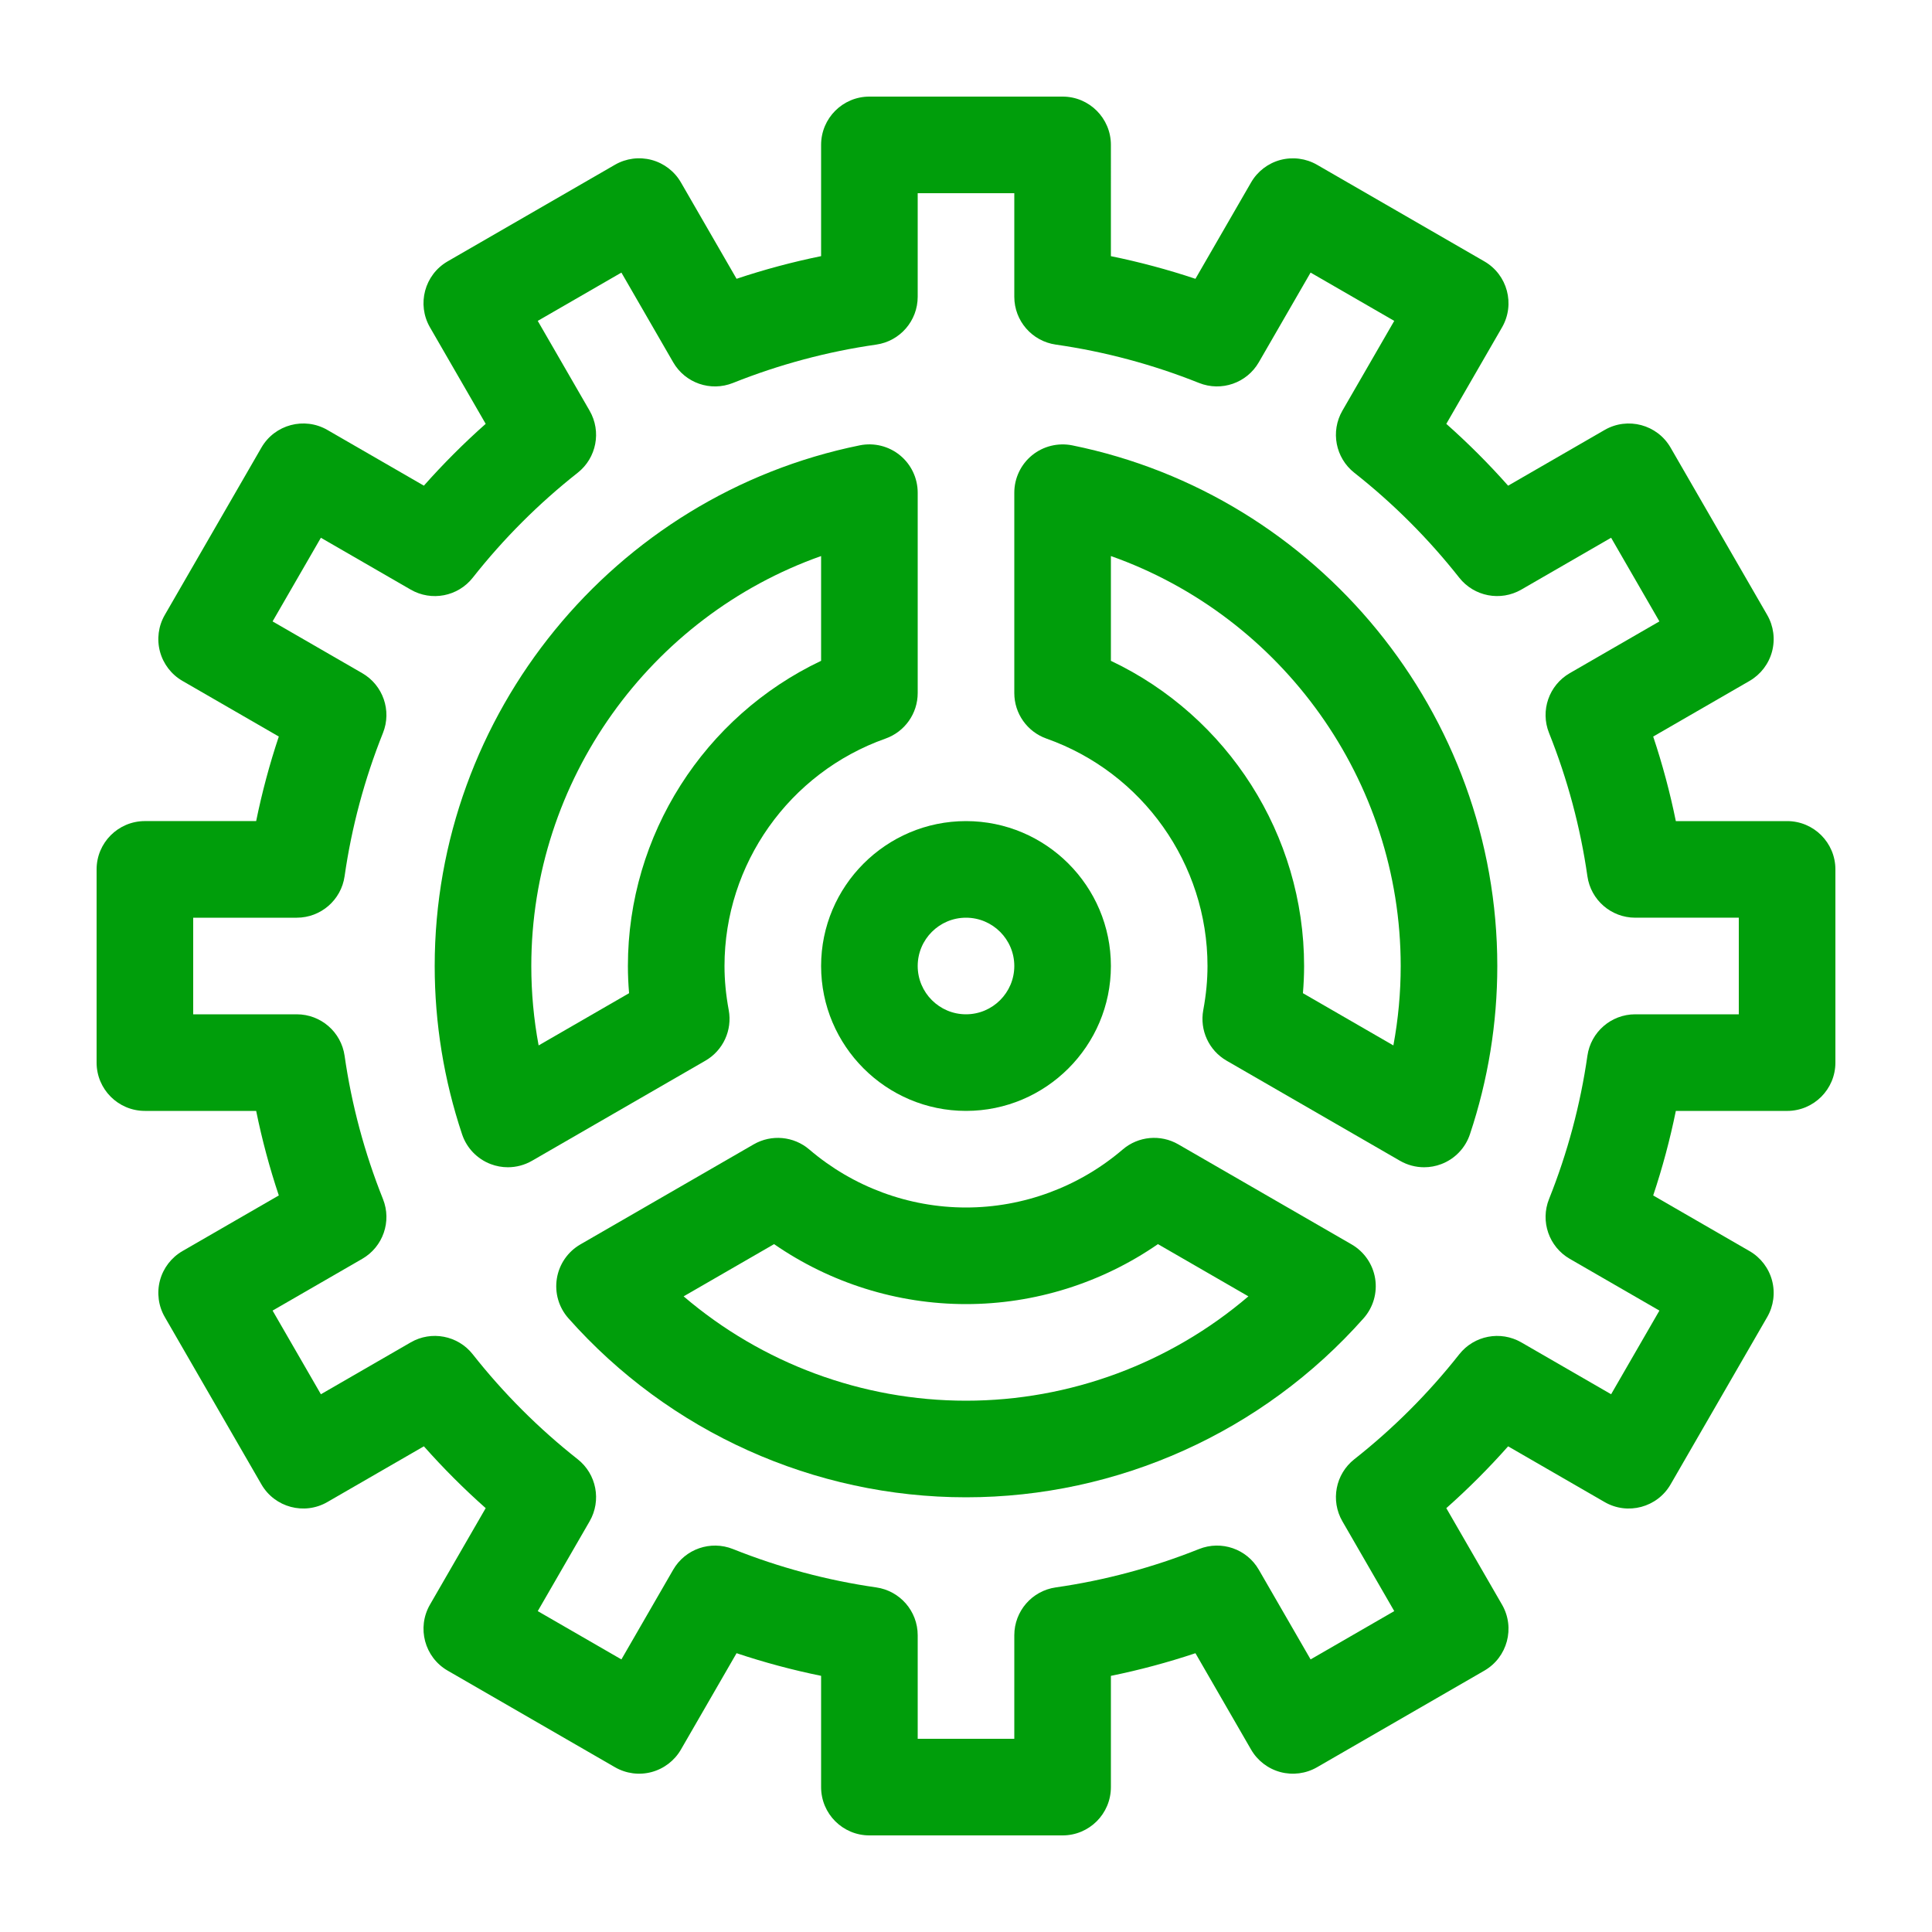
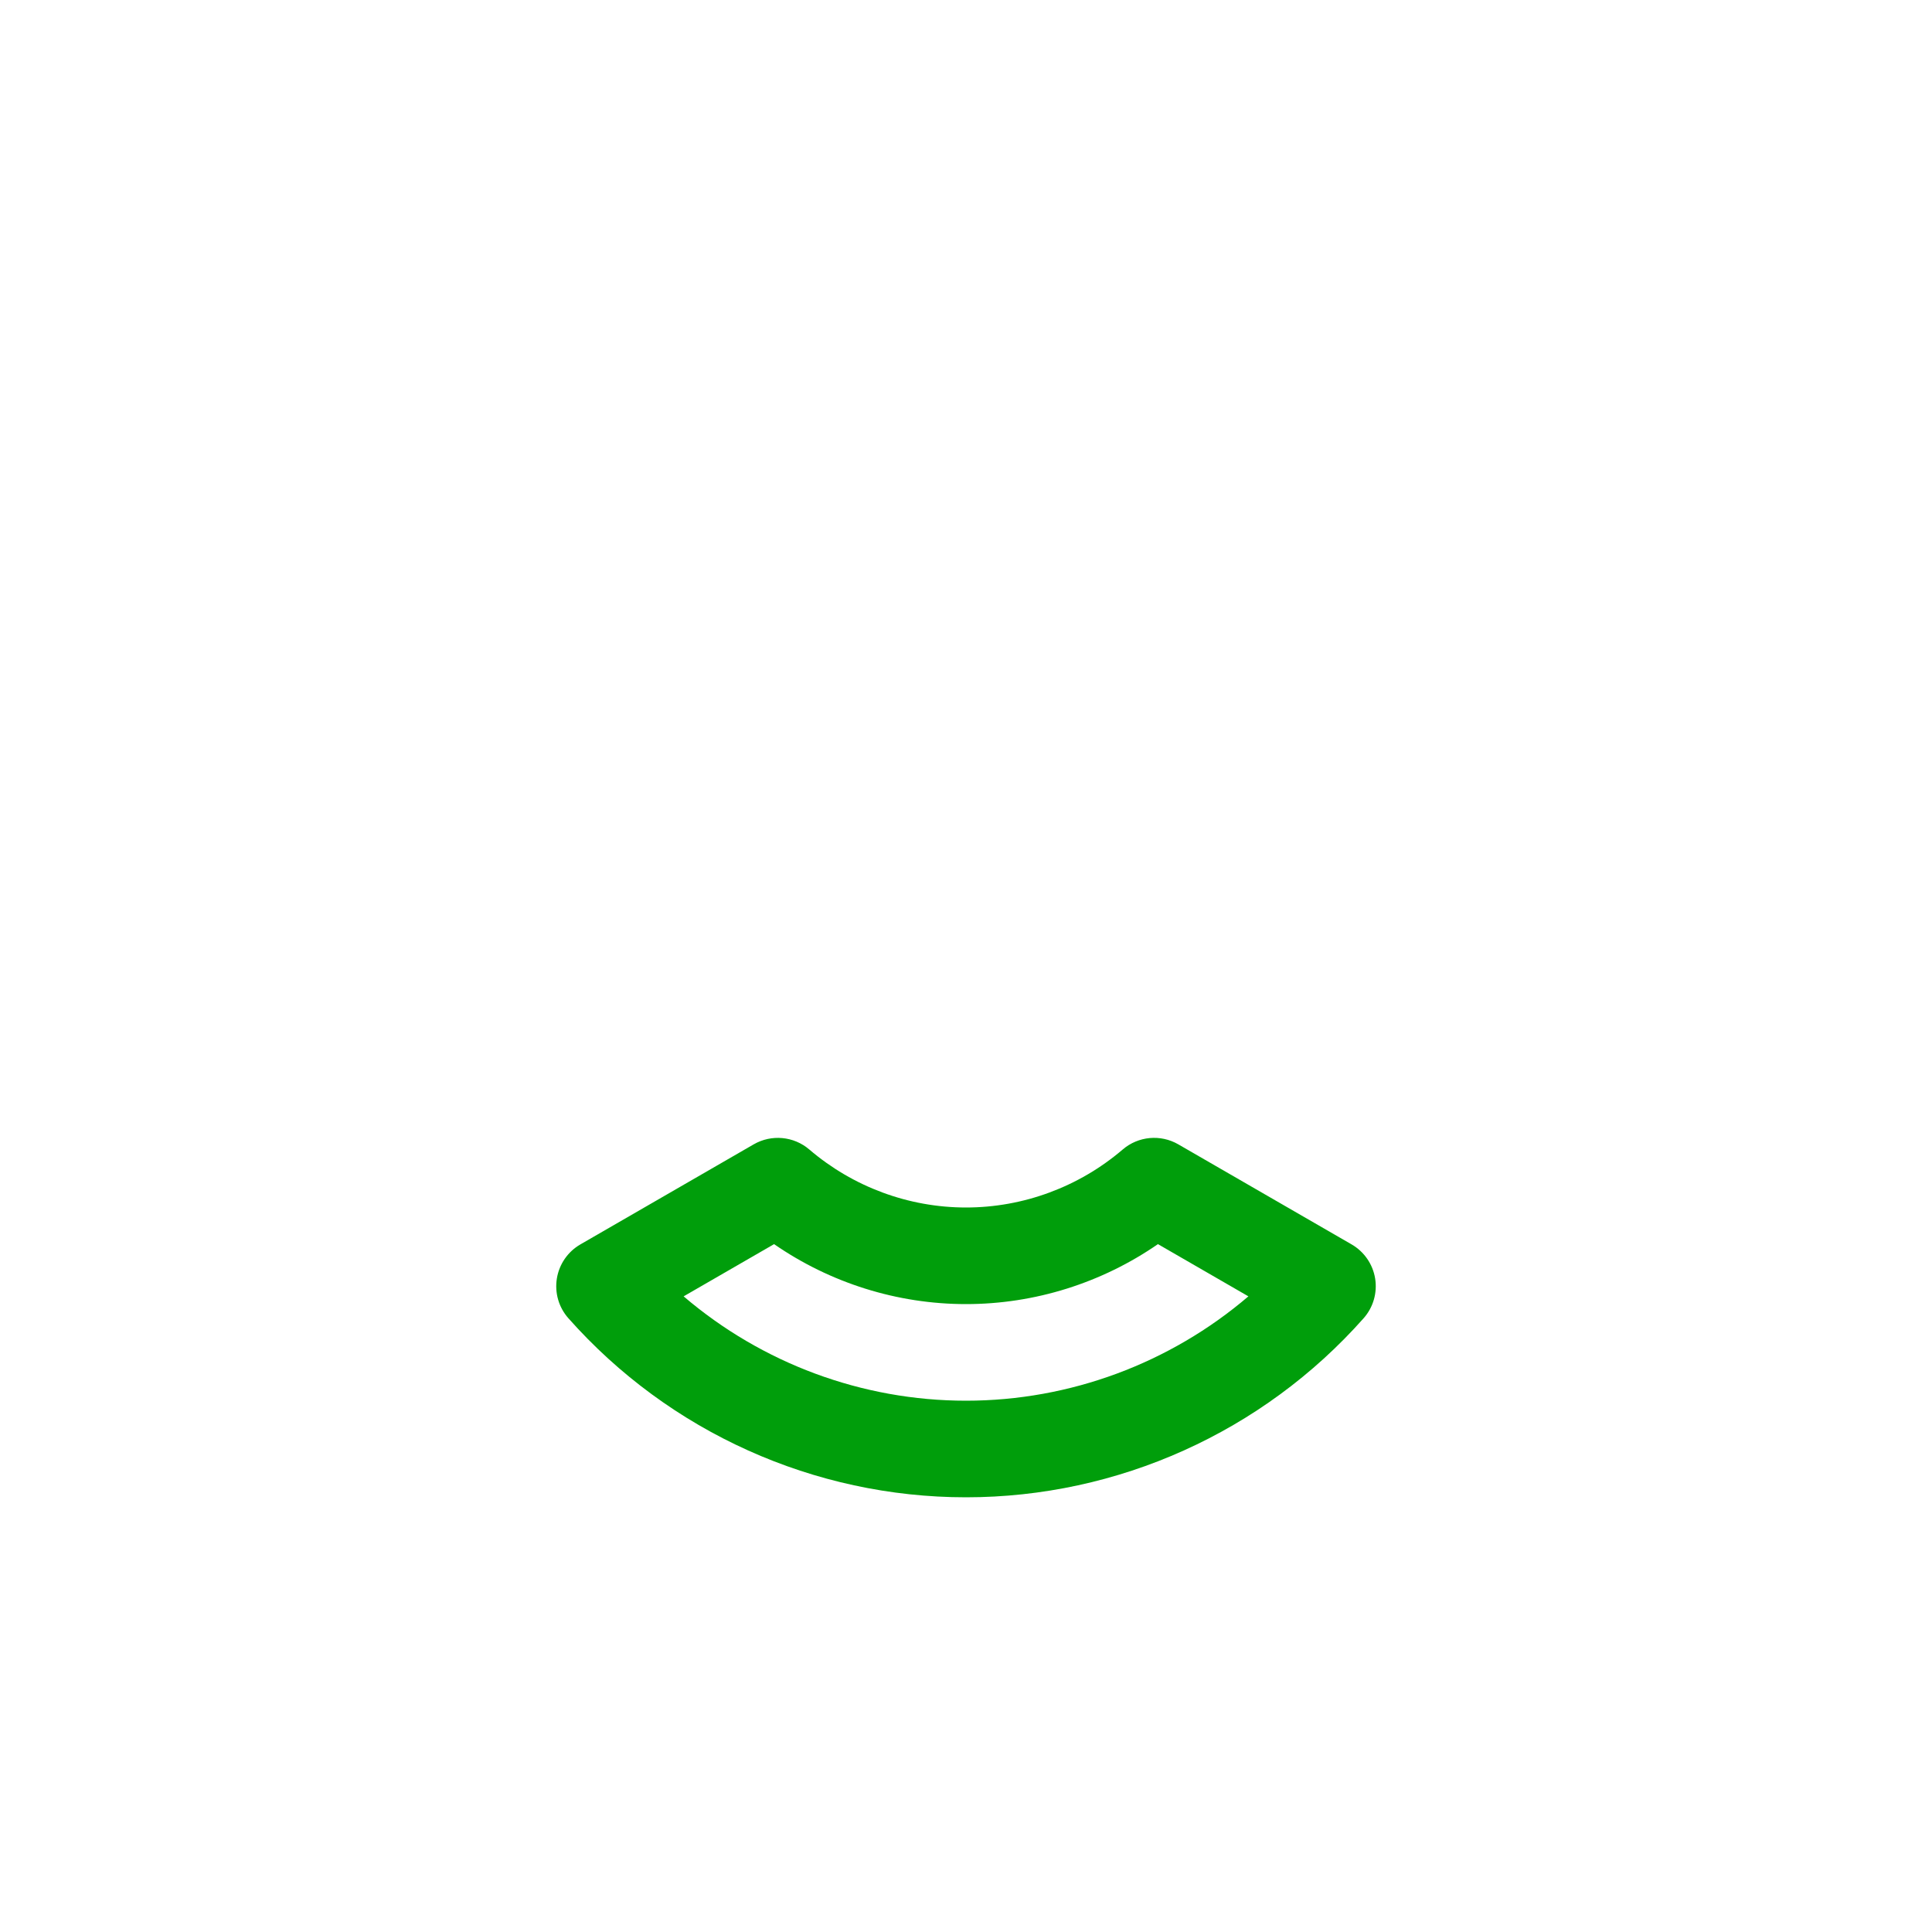
<svg xmlns="http://www.w3.org/2000/svg" xml:space="preserve" version="1.1" x="0px" y="0px" viewBox="0 0 100 100" width="16px" height="16px">
  <g style="fill: #009e0b">
-     <path d="M92.5,42.5h-5.759c-0.301-1.479-0.692-2.941-1.172-4.376l4.986-2.879c0.574-0.332,0.993-0.877,1.165-1.518  c0.171-0.64,0.082-1.323-0.25-1.897l-5-8.66c-0.69-1.197-2.222-1.604-3.415-0.915l-4.995,2.884c-1.001-1.129-2.07-2.199-3.199-3.2  l2.884-4.995c0.69-1.196,0.28-2.725-0.915-3.415l-8.66-5c-0.574-0.331-1.256-0.419-1.897-0.25c-0.64,0.172-1.187,0.591-1.518,1.165  l-2.879,4.987c-1.435-0.479-2.897-0.871-4.376-1.172V7.5C57.5,6.119,56.381,5,55,5H45c-1.381,0-2.5,1.119-2.5,2.5v5.758  c-1.479,0.301-2.941,0.693-4.376,1.172l-2.879-4.987c-0.331-0.574-0.878-0.993-1.518-1.165c-0.639-0.17-1.322-0.082-1.897,0.25  l-8.66,5c-1.195,0.69-1.605,2.219-0.915,3.415l2.884,4.995c-1.129,1.001-2.198,2.071-3.199,3.2l-4.995-2.884  c-1.193-0.689-2.725-0.281-3.415,0.915l-5,8.66c-0.332,0.574-0.421,1.257-0.25,1.897c0.172,0.641,0.591,1.187,1.165,1.518  l4.986,2.879c-0.479,1.435-0.871,2.897-1.172,4.376H7.5C6.119,42.5,5,43.619,5,45v10c0,1.381,1.119,2.5,2.5,2.5h5.759  c0.301,1.479,0.692,2.941,1.172,4.376l-4.986,2.879c-0.574,0.332-0.993,0.877-1.165,1.518c-0.171,0.64-0.082,1.323,0.25,1.897  l5,8.66c0.69,1.197,2.222,1.605,3.415,0.915l4.995-2.884c1.001,1.129,2.07,2.199,3.199,3.2l-2.884,4.995  c-0.69,1.196-0.28,2.725,0.915,3.415l8.66,5c0.575,0.332,1.258,0.422,1.897,0.25s1.187-0.591,1.518-1.165l2.879-4.987  c1.435,0.479,2.897,0.871,4.376,1.172V92.5c0,1.381,1.119,2.5,2.5,2.5h10c1.381,0,2.5-1.119,2.5-2.5v-5.758  c1.479-0.301,2.941-0.693,4.376-1.172l2.879,4.987c0.331,0.574,0.878,0.993,1.518,1.165c0.641,0.17,1.322,0.082,1.897-0.25l8.66-5  c1.195-0.69,1.605-2.219,0.915-3.415l-2.884-4.995c1.129-1.001,2.198-2.071,3.199-3.2l4.995,2.884  c1.193,0.69,2.725,0.281,3.415-0.915l5-8.66c0.332-0.574,0.421-1.257,0.25-1.897c-0.172-0.641-0.591-1.187-1.165-1.518l-4.986-2.879  c0.479-1.435,0.871-2.897,1.172-4.376H92.5c1.381,0,2.5-1.119,2.5-2.5V45C95,43.619,93.881,42.5,92.5,42.5z M90,52.5h-5.361  c-1.244,0-2.299,0.915-2.475,2.146c-0.362,2.533-1.031,5.028-1.986,7.416c-0.462,1.154-0.005,2.472,1.071,3.094l4.642,2.68  l-2.5,4.33l-4.648-2.684c-1.073-0.62-2.444-0.358-3.213,0.617c-1.589,2.016-3.416,3.843-5.431,5.431  c-0.976,0.769-1.238,2.138-0.617,3.213l2.684,4.648l-4.33,2.5l-2.68-4.642c-0.621-1.076-1.936-1.532-3.094-1.071  c-2.388,0.955-4.883,1.623-7.416,1.986c-1.231,0.176-2.146,1.231-2.146,2.475V90h-5v-5.361c0-1.244-0.914-2.298-2.146-2.475  c-2.533-0.363-5.028-1.031-7.416-1.986c-1.159-0.461-2.473-0.004-3.094,1.071l-2.68,4.642l-4.33-2.5l2.684-4.648  c0.621-1.076,0.358-2.444-0.617-3.213c-2.015-1.588-3.842-3.415-5.431-5.431c-0.769-0.976-2.14-1.239-3.213-0.617l-4.648,2.684  l-2.5-4.33l4.642-2.68c1.076-0.622,1.533-1.939,1.071-3.094c-0.955-2.388-1.624-4.883-1.986-7.416  c-0.176-1.231-1.23-2.146-2.475-2.146H10v-5h5.361c1.244,0,2.299-0.915,2.475-2.146c0.362-2.533,1.031-5.028,1.986-7.416  c0.462-1.154,0.005-2.472-1.071-3.094l-4.642-2.68l2.5-4.33l4.648,2.684c1.075,0.621,2.445,0.359,3.213-0.617  c1.589-2.016,3.416-3.843,5.431-5.431c0.976-0.769,1.238-2.138,0.617-3.213l-2.684-4.648l4.33-2.5l2.68,4.642  c0.621,1.076,1.935,1.533,3.094,1.071c2.388-0.955,4.883-1.623,7.416-1.986c1.231-0.176,2.146-1.231,2.146-2.475V10h5v5.361  c0,1.244,0.914,2.298,2.146,2.475c2.533,0.363,5.028,1.031,7.416,1.986c1.158,0.462,2.473,0.004,3.094-1.071l2.68-4.642l4.33,2.5  l-2.684,4.648c-0.621,1.076-0.358,2.444,0.617,3.213c2.015,1.588,3.842,3.415,5.431,5.431c0.768,0.975,2.139,1.237,3.213,0.617  l4.648-2.684l2.5,4.33l-4.642,2.68c-1.076,0.622-1.533,1.939-1.071,3.094c0.955,2.388,1.624,4.883,1.986,7.416  c0.176,1.231,1.23,2.146,2.475,2.146H90V52.5z" stroke="none" />
-     <path d="M55.497,23.051c-0.731-0.146-1.498,0.04-2.079,0.515c-0.581,0.475-0.918,1.186-0.918,1.936v10.371  c0,1.059,0.667,2.003,1.666,2.357C59.15,39.993,62.5,44.724,62.5,50c0,0.737-0.071,1.483-0.219,2.282  c-0.192,1.041,0.291,2.09,1.208,2.619l8.974,5.181c0.385,0.222,0.816,0.335,1.25,0.335c0.3,0,0.601-0.054,0.887-0.163  c0.702-0.266,1.247-0.834,1.484-1.546C77.023,55.892,77.5,52.962,77.5,50C77.5,36.973,68.246,25.639,55.497,23.051z M72.121,54.111  l-4.682-2.704C67.479,50.932,67.5,50.461,67.5,50c0-6.785-3.952-12.925-10-15.796v-5.423c8.85,3.13,15,11.611,15,21.219  C72.5,51.383,72.373,52.757,72.121,54.111z" stroke="none" />
    <path d="M69.959,64.41l-8.971-5.179c-0.918-0.53-2.069-0.425-2.875,0.265C55.849,61.433,52.968,62.5,50,62.5  s-5.849-1.067-8.113-3.004c-0.806-0.689-1.959-0.793-2.875-0.265l-8.971,5.179c-0.65,0.375-1.098,1.023-1.218,1.765  s0.099,1.497,0.598,2.059C34.642,74.123,42.143,77.5,50,77.5s15.358-3.377,20.579-9.266c0.499-0.562,0.718-1.318,0.598-2.059  S70.609,64.786,69.959,64.41z M50,72.5c-5.384,0-10.564-1.939-14.616-5.401l4.682-2.703C42.978,66.408,46.443,67.5,50,67.5  s7.022-1.092,9.935-3.104l4.682,2.703C60.564,70.561,55.384,72.5,50,72.5z" stroke="none" />
-     <path d="M37.719,52.282C37.571,51.483,37.5,50.737,37.5,50c0-5.276,3.35-10.007,8.334-11.771c0.999-0.354,1.666-1.298,1.666-2.357  V25.501c0-0.75-0.337-1.461-0.918-1.936c-0.581-0.476-1.347-0.663-2.079-0.515C31.754,25.639,22.5,36.973,22.5,50  c0,2.962,0.477,5.892,1.416,8.708c0.237,0.712,0.782,1.28,1.484,1.546c0.287,0.109,0.587,0.163,0.887,0.163  c0.434,0,0.865-0.113,1.25-0.335l8.974-5.181C37.428,54.372,37.911,53.323,37.719,52.282z M27.879,54.111  C27.627,52.757,27.5,51.383,27.5,50c0-9.608,6.15-18.089,15-21.219v5.423c-6.048,2.871-10,9.011-10,15.796  c0,0.461,0.021,0.932,0.061,1.408L27.879,54.111z" stroke="none" />
-     <path d="M42.5,50c0,4.136,3.364,7.5,7.5,7.5s7.5-3.364,7.5-7.5s-3.364-7.5-7.5-7.5S42.5,45.864,42.5,50z M50,47.5  c1.379,0,2.5,1.122,2.5,2.5s-1.121,2.5-2.5,2.5s-2.5-1.122-2.5-2.5S48.621,47.5,50,47.5z" stroke="none" />
  </g>
</svg>